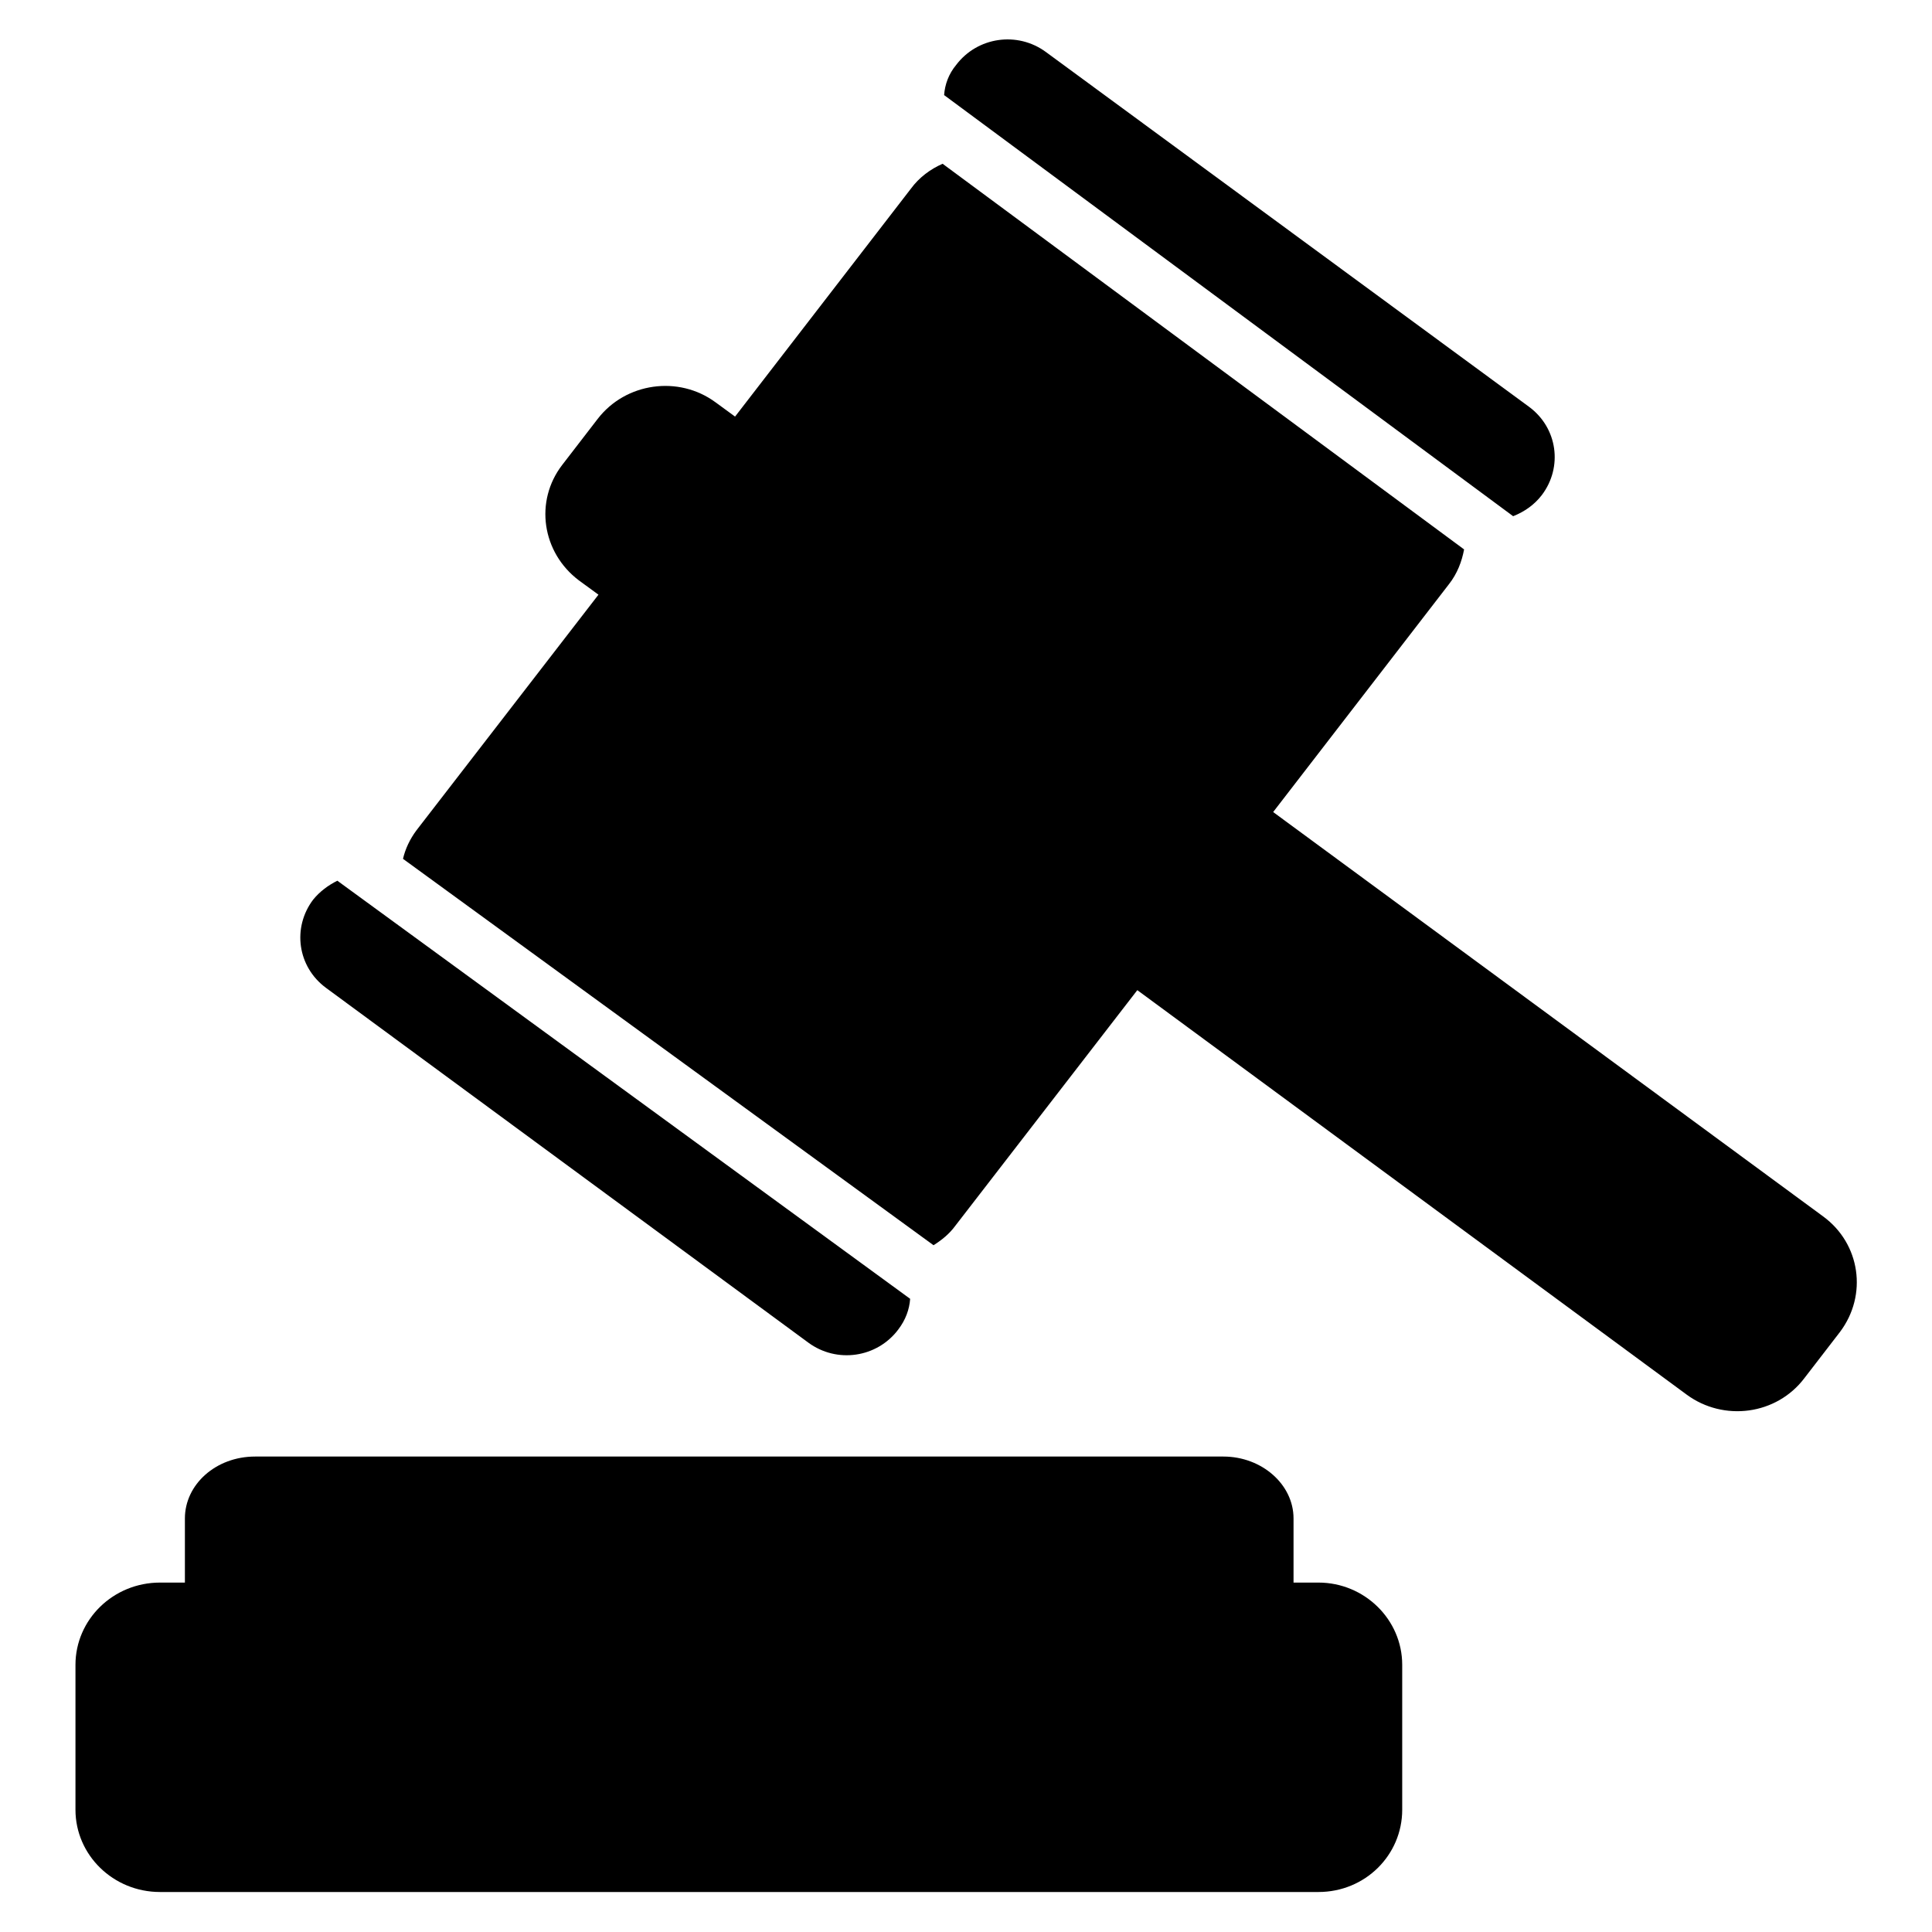
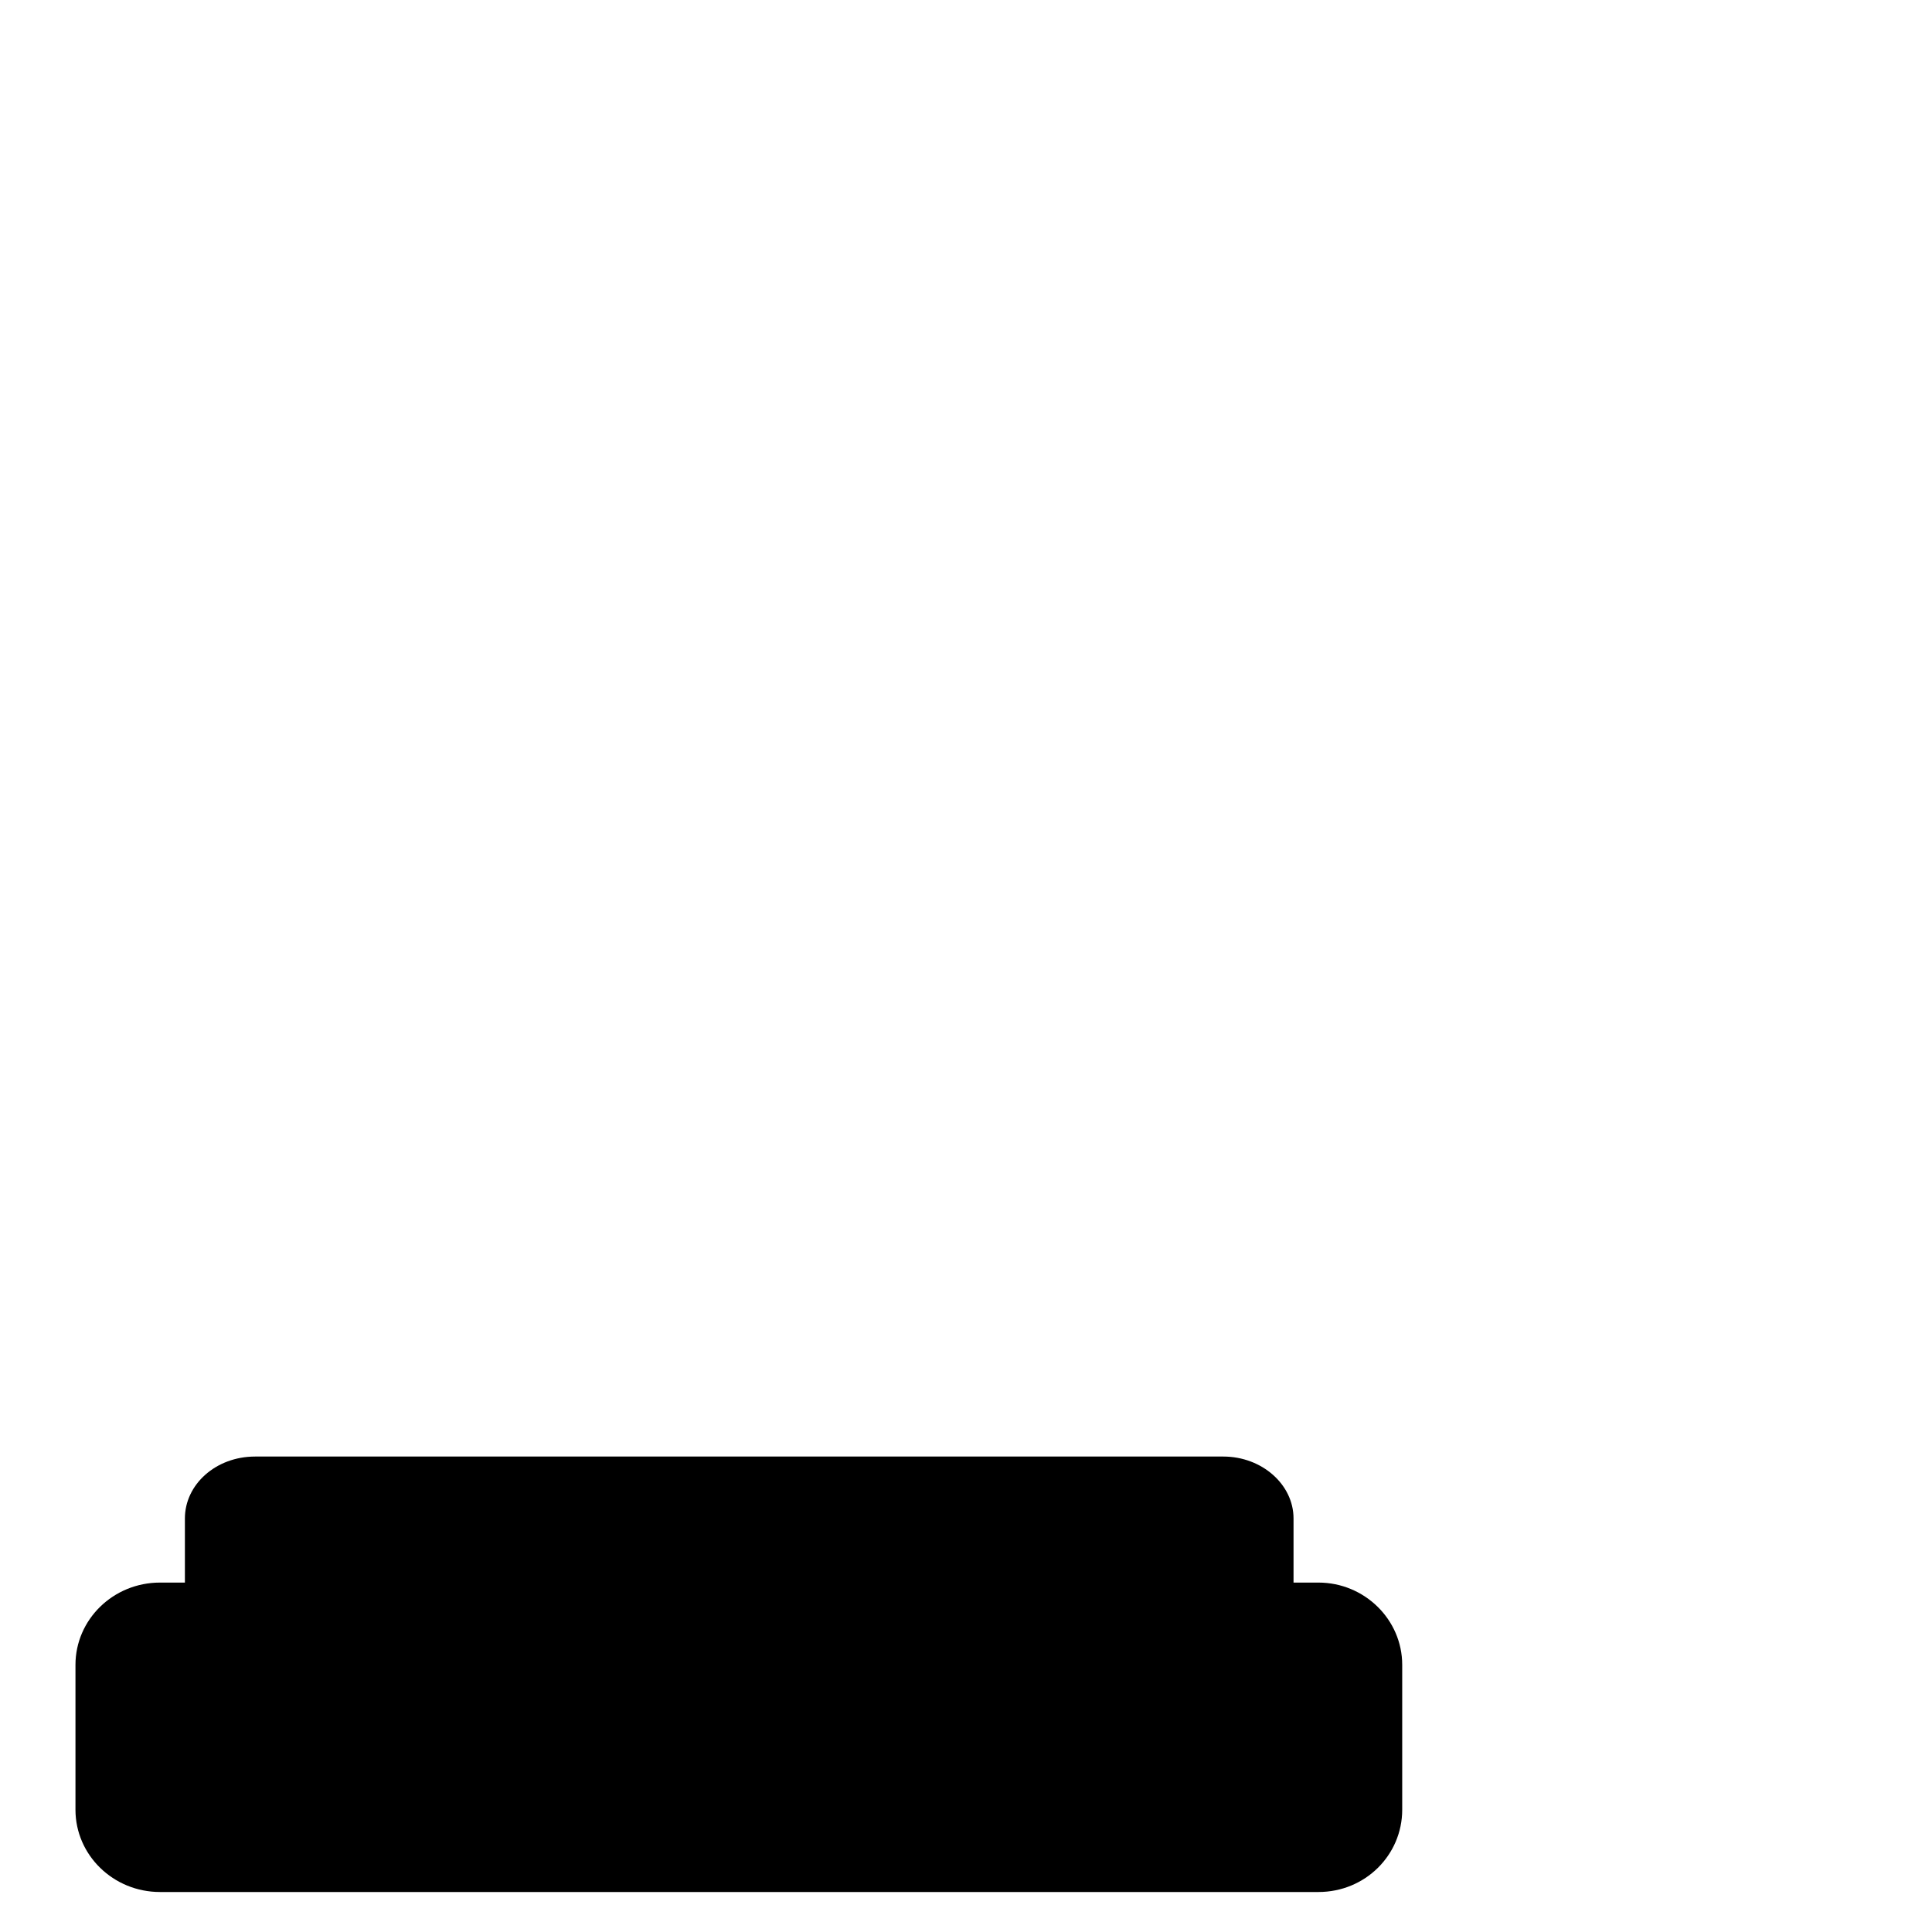
<svg xmlns="http://www.w3.org/2000/svg" version="1.1" x="0px" y="0px" viewBox="0 0 256 256" enable-background="new 0 0 256 256" xml:space="preserve">
  <g>
    <g>
      <path fill="#000000" d="M174.7,209.7h-3.3v-8.5c0-4.5-4.2-8.2-9.3-8.2H33.8c-5.2,0-9.3,3.7-9.3,8.2v8.5h-3.3c-6.2,0-11.2,4.9-11.2,10.9v19.2c0,6,5,10.9,11.2,10.9h153.5c6.2,0,11.1-4.9,11.1-10.9v-19.2C185.8,214.6,180.8,209.7,174.7,209.7z" />
-       <path fill="#000000" d="M200.5,68.4c1.5-0.6,2.8-1.5,3.8-2.8c2.8-3.7,2.1-8.9-1.7-11.7l-64-47c-3.8-2.8-9.1-2-11.9,1.7c-1,1.2-1.5,2.6-1.6,4L200.5,68.4z" />
-       <path fill="#000000" d="M44.7,116.7c-1.2,0.6-2.3,1.4-3.2,2.5c-2.8,3.7-2.1,8.9,1.7,11.7l63.9,47c3.8,2.8,9.1,2,11.9-1.7c1-1.3,1.5-2.7,1.6-4.1L44.7,116.7z" />
-       <path fill="#000000" d="M241.6,161.2l-72.9-53.6L192,77.4c1.1-1.4,1.7-3,2-4.6l-69.1-51.1c-1.6,0.7-3.1,1.8-4.2,3.3L97.4,55.2l-2.6-1.9c-4.9-3.6-11.9-2.6-15.6,2.2l-4.7,6.1c-3.7,4.8-2.7,11.6,2.2,15.3l2.6,1.9L55.2,110c-0.9,1.2-1.5,2.5-1.8,3.8l70.3,51.2c1.1-0.7,2.1-1.5,2.9-2.6l24.1-31.2l72.8,53.6c4.9,3.6,11.9,2.7,15.6-2.2l4.7-6.1C247.5,171.6,246.5,164.8,241.6,161.2z" />
    </g>
  </g>
</svg>